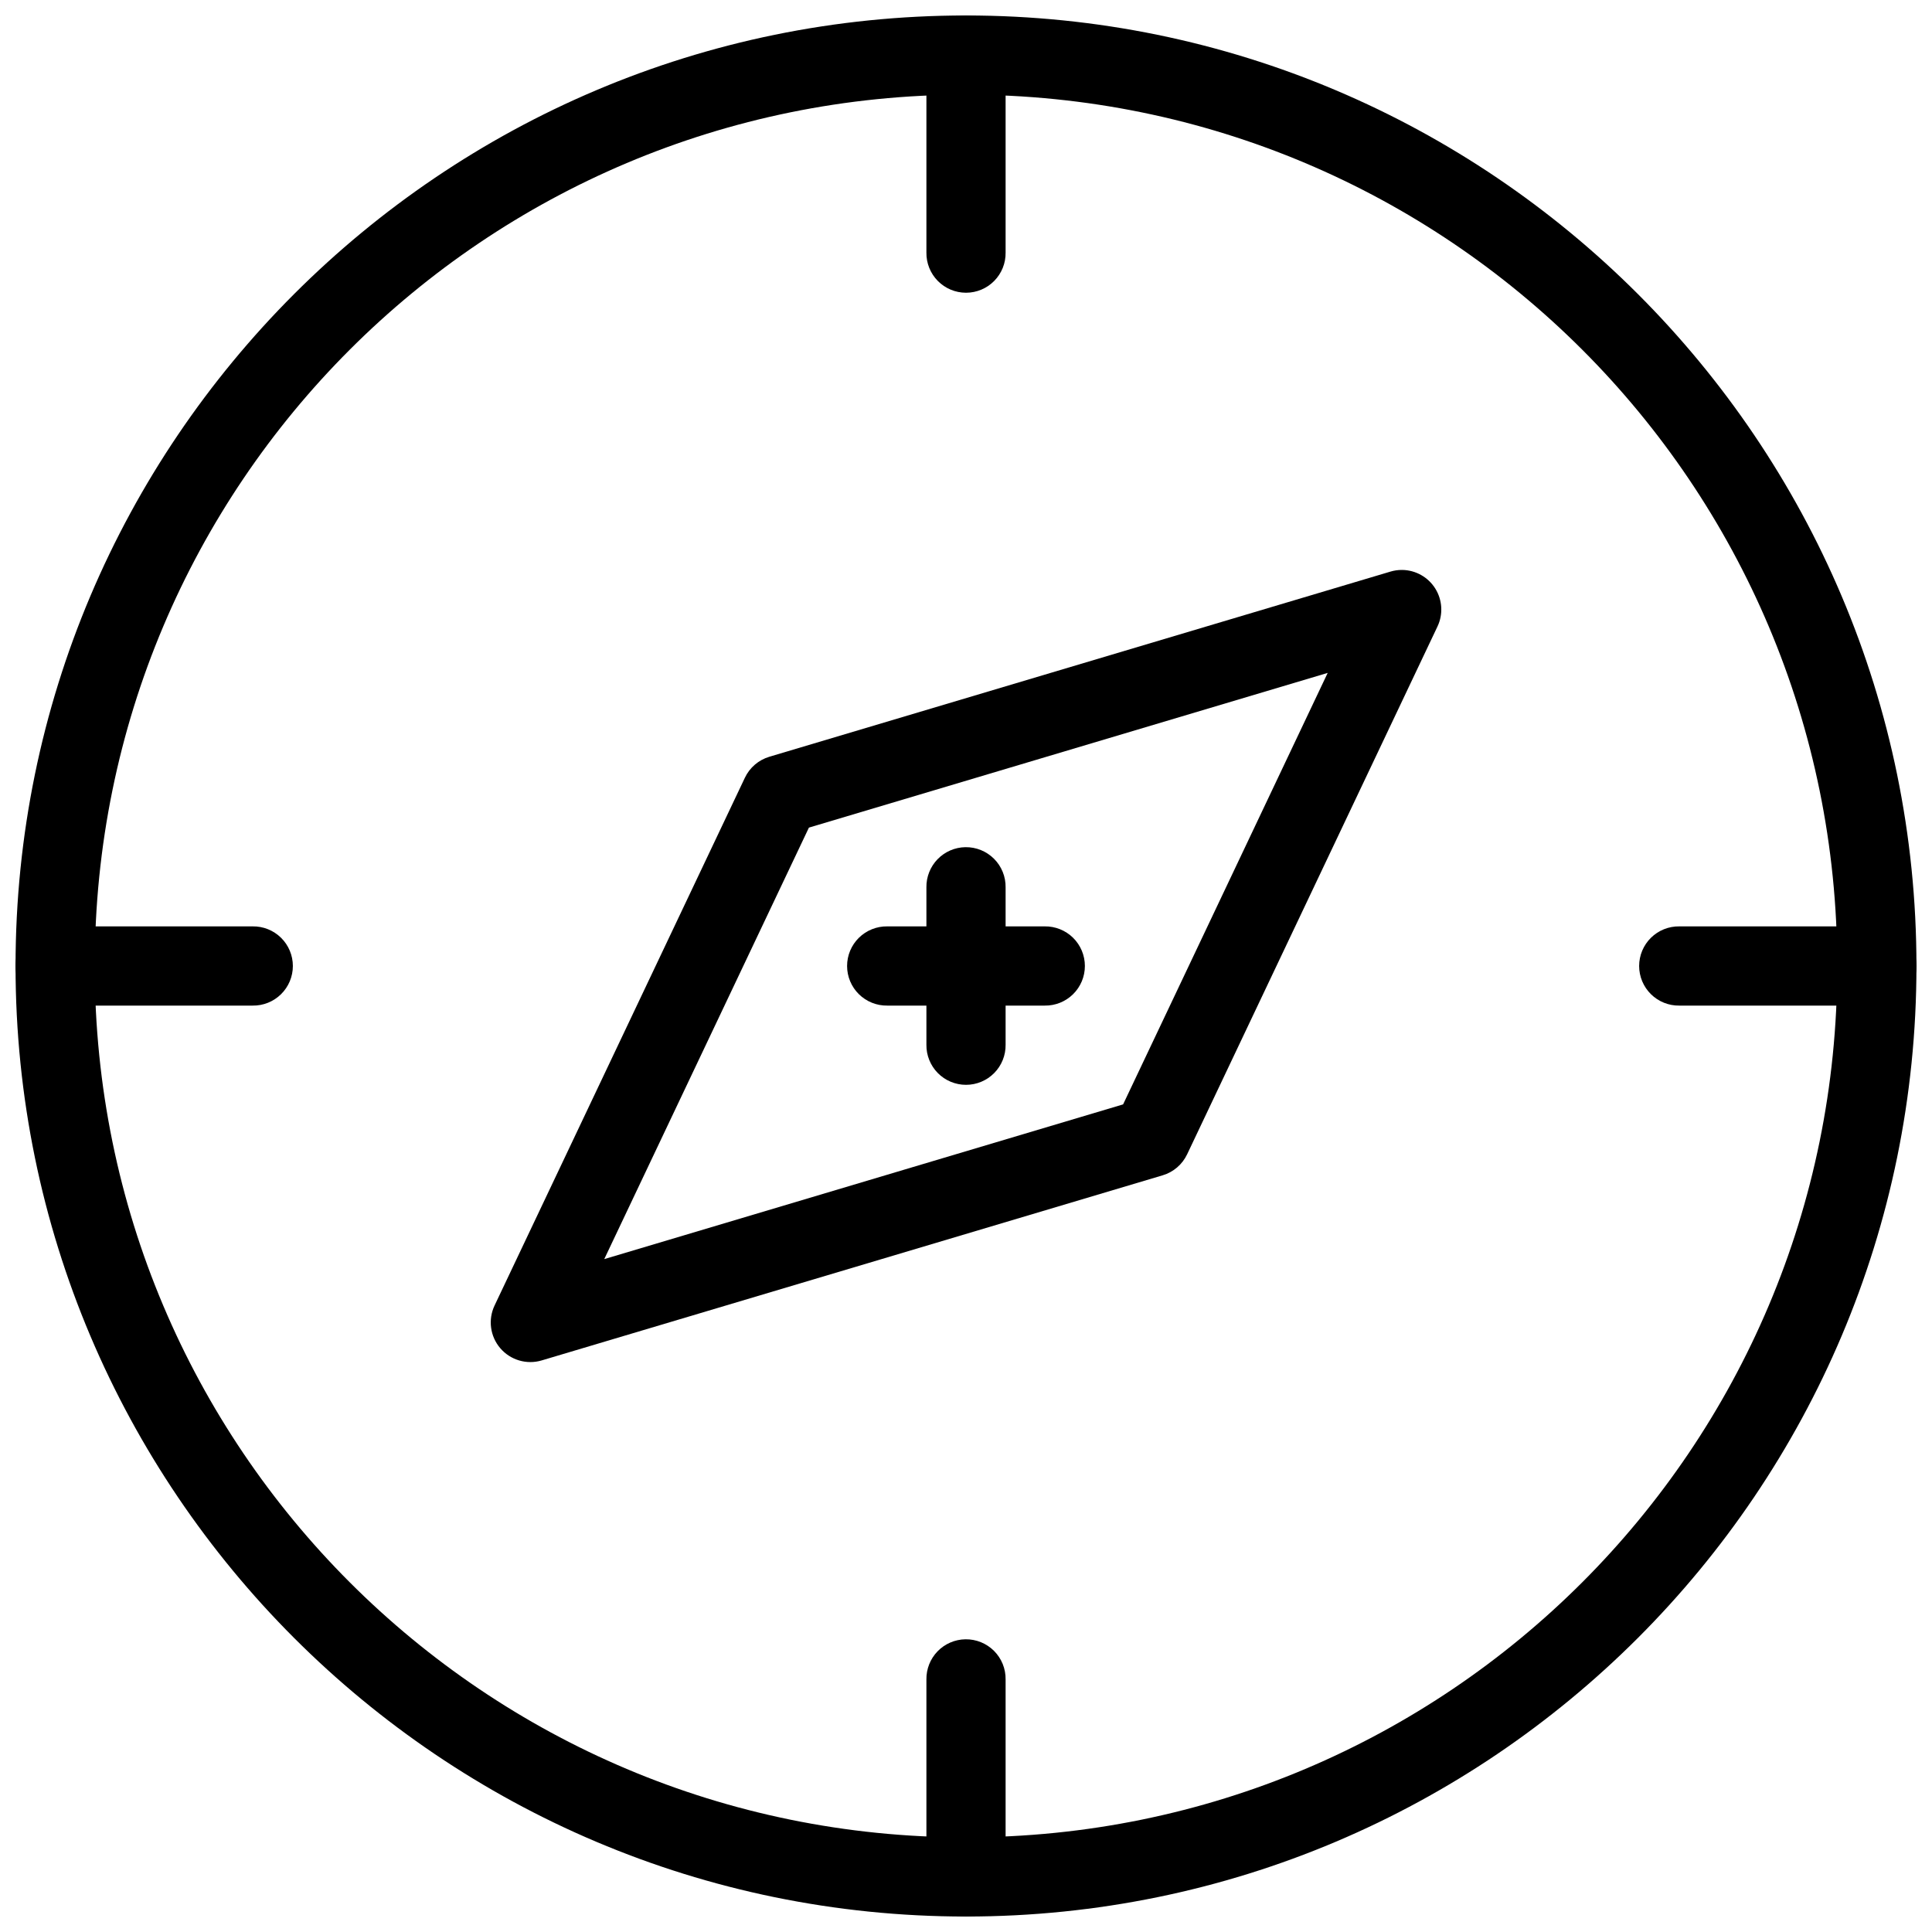
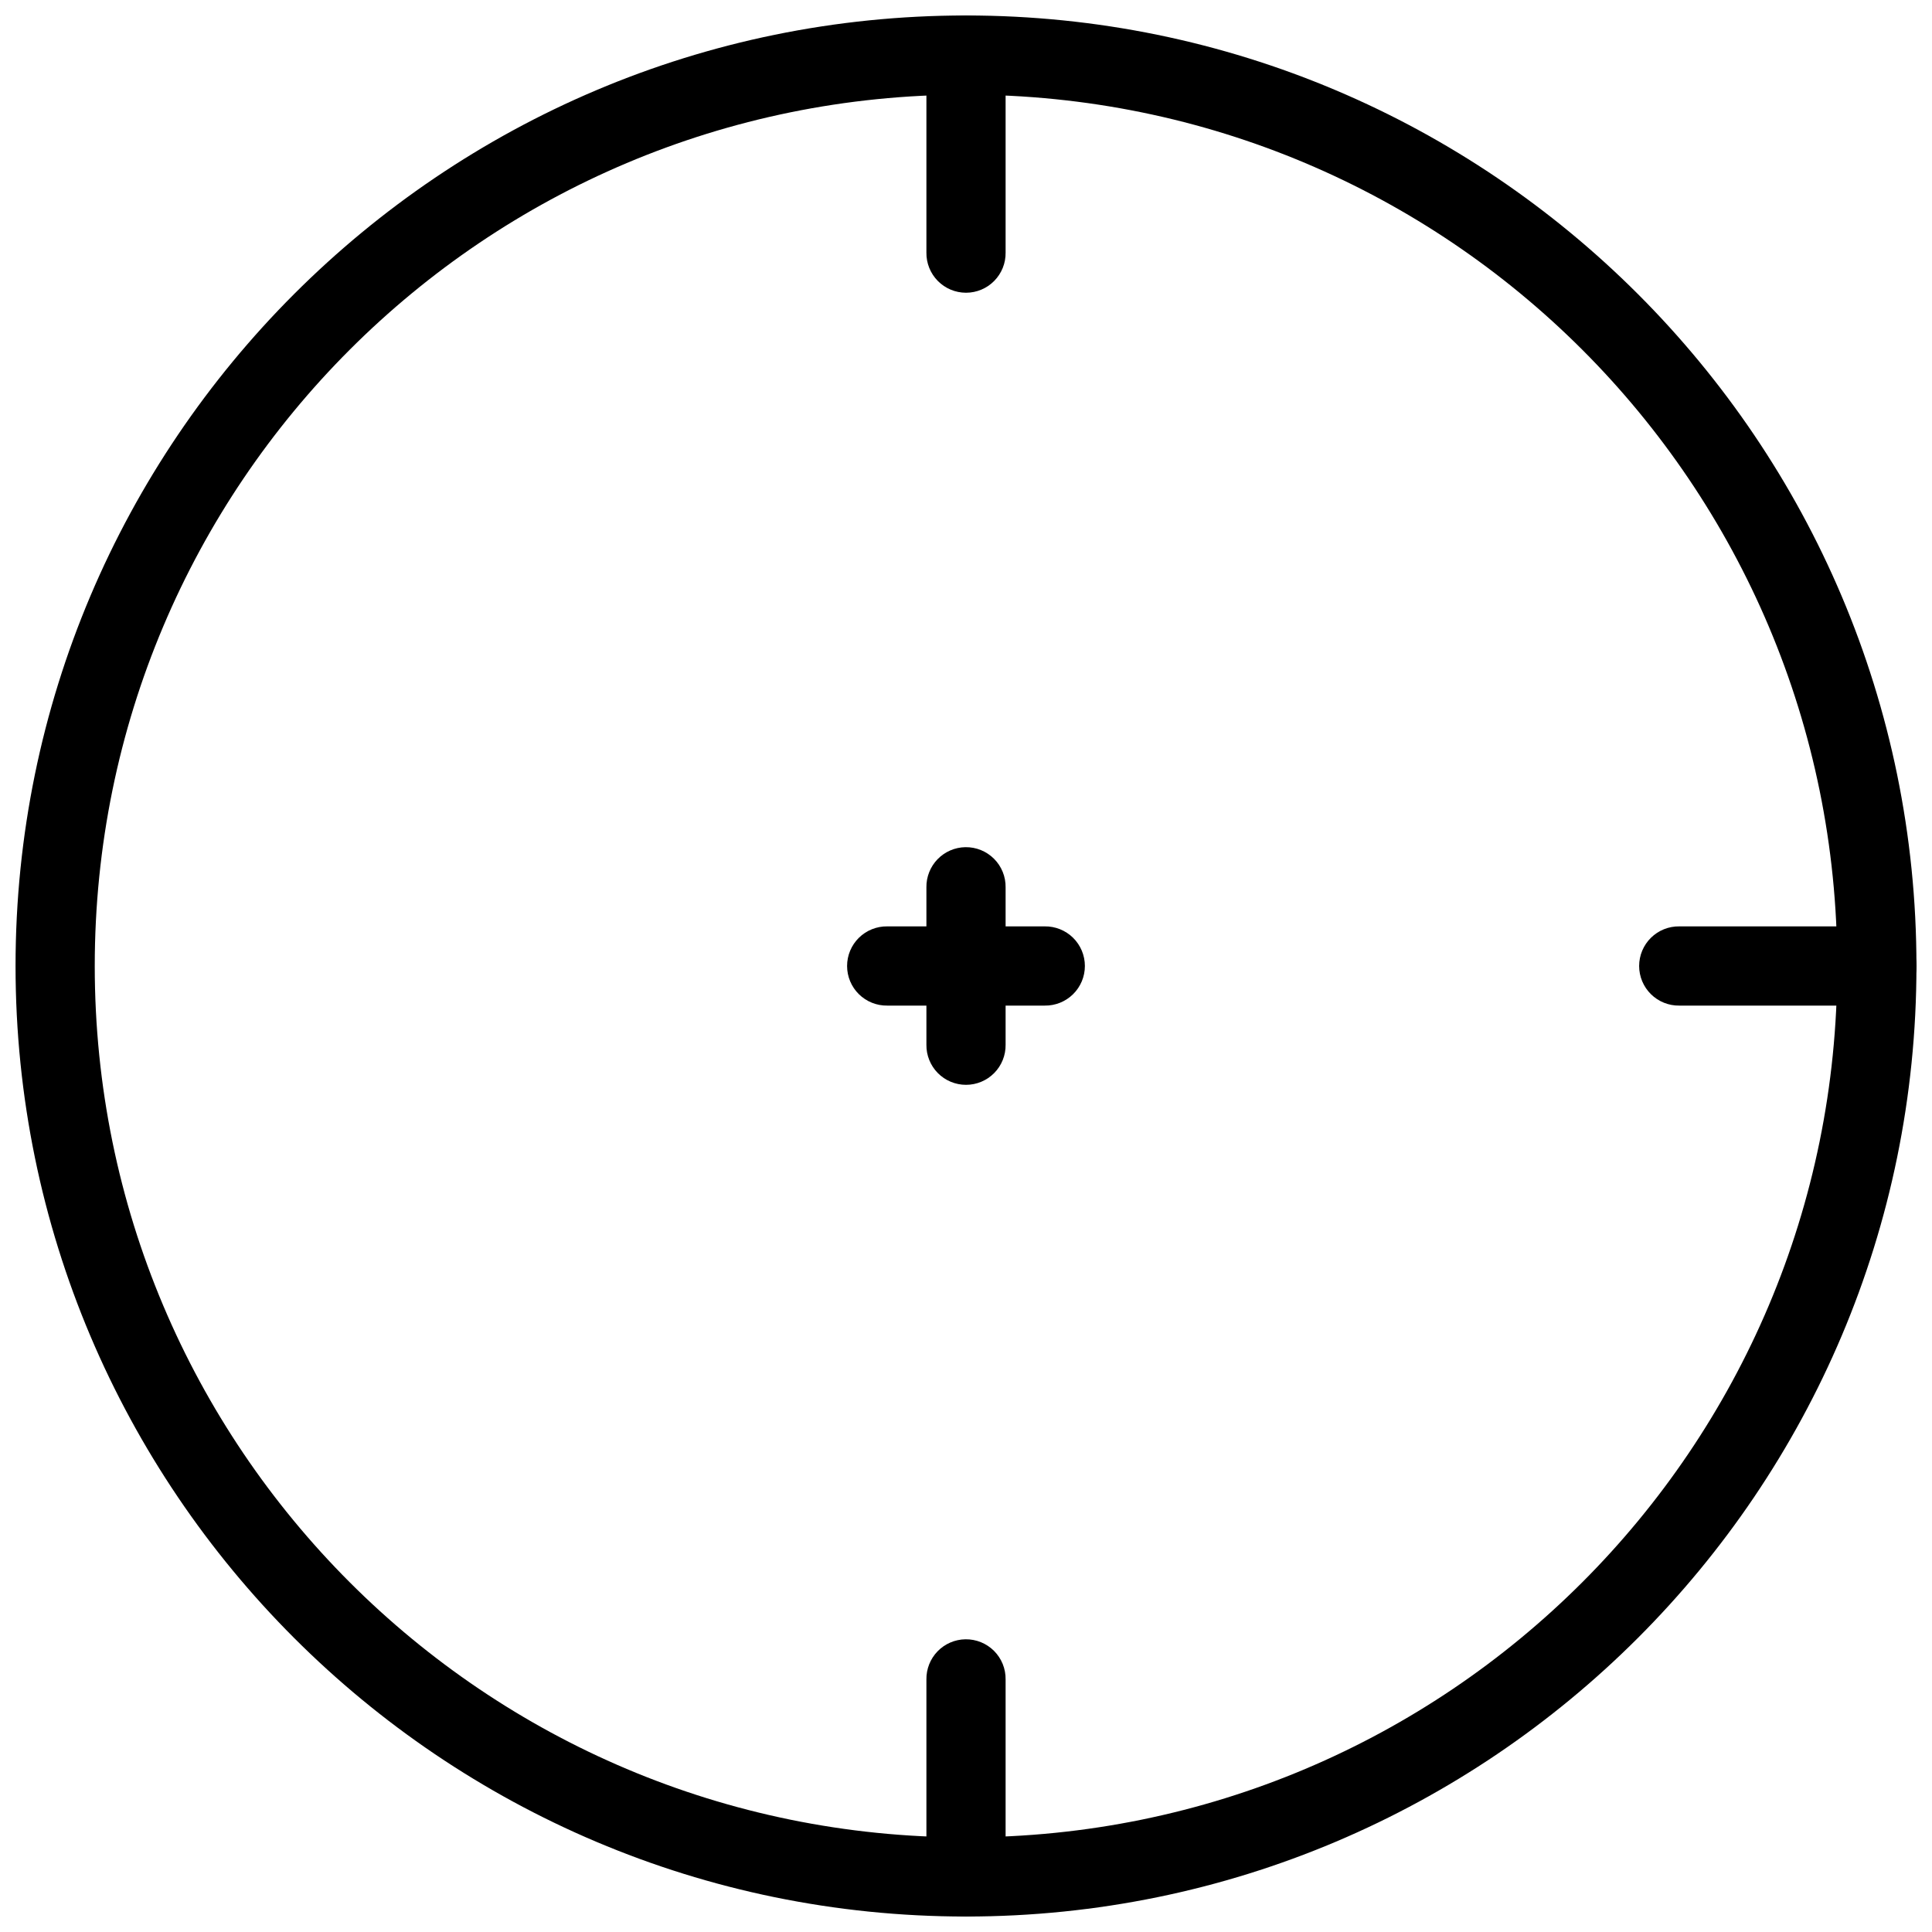
<svg xmlns="http://www.w3.org/2000/svg" width="800px" height="800px" version="1.1" viewBox="144 144 512 512">
  <defs>
    <clipPath id="e">
      <path d="m578 389h73.902v22h-73.902z" />
    </clipPath>
    <clipPath id="d">
      <path d="m148.09 389h73.906v22h-73.906z" />
    </clipPath>
    <clipPath id="c">
      <path d="m148.09 148.09h503.81v503.81h-503.81z" />
    </clipPath>
    <clipPath id="b">
      <path d="m389 148.09h22v73.906h-22z" />
    </clipPath>
    <clipPath id="a">
      <path d="m389 578h22v73.902h-22z" />
    </clipPath>
  </defs>
  <g clip-path="url(#e)">
    <path d="m589.05 389.5c-2.812-0.043-5.523 1.043-7.527 3.016-2.004 1.973-3.133 4.668-3.133 7.481s1.129 5.508 3.133 7.481c2.004 1.973 4.715 3.059 7.527 3.016h52.191c2.809 0.043 5.523-1.043 7.527-3.016 2.004-1.973 3.133-4.668 3.133-7.481s-1.129-5.508-3.133-7.481c-2.004-1.973-4.719-3.059-7.527-3.016z" fill-rule="evenodd" />
  </g>
  <g clip-path="url(#d)">
-     <path d="m158.76 389.5c-2.812-0.043-5.527 1.043-7.531 3.016-2.004 1.973-3.133 4.668-3.133 7.481s1.129 5.508 3.133 7.481c2.004 1.973 4.719 3.059 7.531 3.016h52.188c2.812 0.043 5.523-1.043 7.527-3.016 2.008-1.973 3.137-4.668 3.137-7.481s-1.129-5.508-3.137-7.481c-2.004-1.973-4.715-3.059-7.527-3.016z" fill-rule="evenodd" />
-   </g>
+     </g>
  <g clip-path="url(#c)">
    <path d="m400 148.1c-138.98 0-251.88 112.9-251.88 251.9s112.89 251.9 251.88 251.9 251.88-112.9 251.88-251.9-112.89-251.9-251.88-251.9zm0 20.992c127.64 0 230.89 103.25 230.89 230.91s-103.25 230.91-230.89 230.91-230.89-103.25-230.89-230.91 103.25-230.91 230.89-230.91z" fill-rule="evenodd" />
  </g>
  <path d="m379.15 389.5c-2.812-0.043-5.523 1.043-7.531 3.016-2.004 1.973-3.133 4.668-3.133 7.481s1.129 5.508 3.133 7.481c2.008 1.973 4.719 3.059 7.531 3.016h41.691c2.812 0.043 5.527-1.043 7.531-3.016 2.004-1.973 3.133-4.668 3.133-7.481s-1.129-5.508-3.133-7.481-4.719-3.059-7.531-3.016z" fill-rule="evenodd" />
  <path d="m399.84 368.51c-2.785 0.043-5.438 1.191-7.375 3.191s-3 4.688-2.957 7.469v41.676c-0.039 2.809 1.047 5.519 3.019 7.519 1.973 2 4.664 3.125 7.477 3.125 2.809 0 5.5-1.125 7.473-3.125s3.062-4.711 3.019-7.519v-41.676c0.047-2.84-1.062-5.578-3.07-7.586-2.008-2.008-4.746-3.117-7.586-3.074z" fill-rule="evenodd" />
-   <path d="m515.59 295.04c-1.062-0.012-2.117 0.141-3.137 0.449l-164.56 49.055c-2.859 0.852-5.223 2.879-6.496 5.578l-66.332 139.85c-1.773 3.746-1.18 8.184 1.52 11.328s6.992 4.41 10.965 3.227l164.56-49.055c2.859-0.852 5.223-2.879 6.496-5.578l66.332-139.85c1.539-3.231 1.324-7.023-0.566-10.059-1.895-3.039-5.203-4.902-8.781-4.945zm-19.738 27.285-54.219 114.35-137.5 41 54.238-114.35z" fill-rule="evenodd" />
  <g clip-path="url(#b)">
    <path d="m399.84 148.1c-2.785 0.043-5.438 1.191-7.375 3.191-1.938 1.996-3 4.684-2.957 7.469v52.172c-0.039 2.809 1.047 5.516 3.019 7.516 1.973 2.004 4.664 3.129 7.477 3.129 2.809 0 5.5-1.125 7.473-3.129 1.973-2 3.062-4.707 3.019-7.516v-52.172c0.047-2.84-1.062-5.578-3.07-7.586-2.008-2.012-4.746-3.121-7.586-3.074z" fill-rule="evenodd" />
  </g>
  <g clip-path="url(#a)">
    <path d="m399.84 578.43c-2.785 0.043-5.438 1.191-7.375 3.188-1.938 2-3 4.688-2.957 7.473v52.172c-0.039 2.809 1.047 5.516 3.019 7.516 1.973 2 4.664 3.129 7.477 3.129 2.809 0 5.5-1.129 7.473-3.129s3.062-4.707 3.019-7.516v-52.172c0.047-2.844-1.062-5.578-3.07-7.59-2.012-2.008-4.746-3.117-7.586-3.07z" fill-rule="evenodd" />
  </g>
</svg>